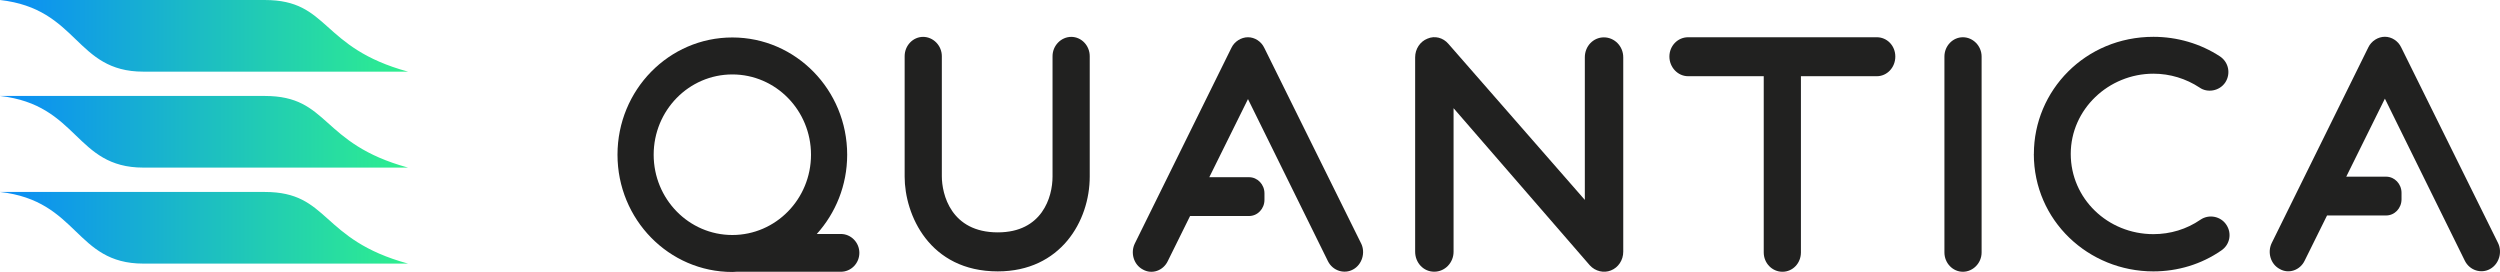
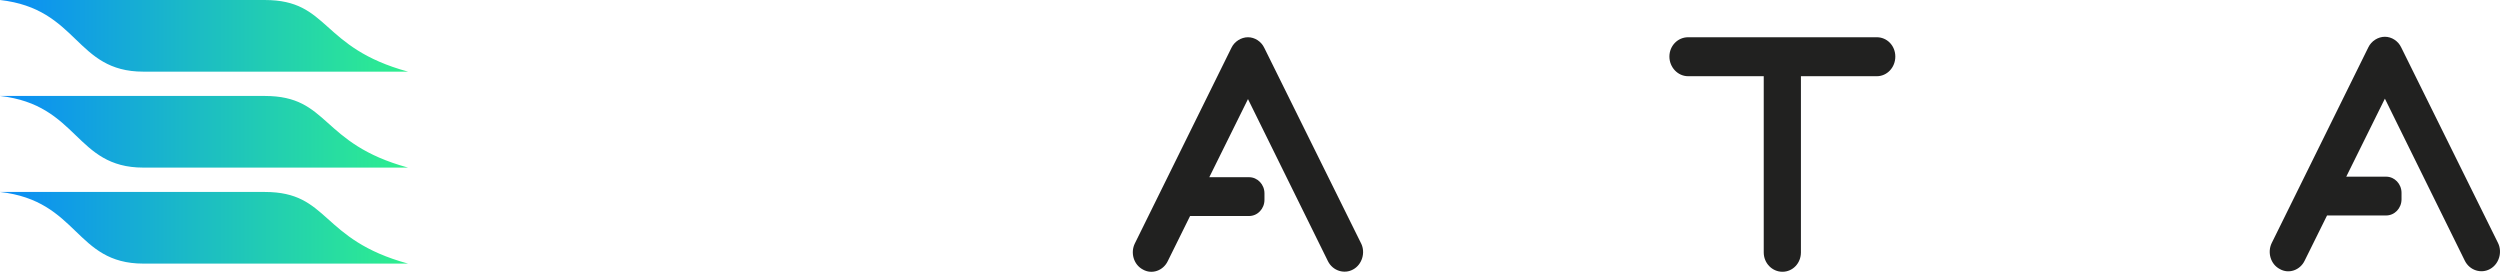
<svg xmlns="http://www.w3.org/2000/svg" id="Layer_1" width="16.435cm" height="1.788cm" version="1.1" viewBox="0 0 465.871 50.68">
  <defs>
    <linearGradient id="linear-gradient" x1="0" y1="385.721" x2="76.04" y2="385.721" gradientTransform="translate(0 -343.276)" gradientUnits="userSpaceOnUse">
      <stop offset="0" stop-color="#0a8cf7" />
      <stop offset="1" stop-color="#2eef8e" />
    </linearGradient>
    <linearGradient id="linear-gradient1" x1="0" y1="367.831" x2="76.04" y2="367.831" gradientTransform="translate(0 -343.276)" gradientUnits="userSpaceOnUse">
      <stop offset="0" stop-color="#0a8cf7" />
      <stop offset="1" stop-color="#2eef8e" />
    </linearGradient>
    <linearGradient id="linear-gradient2" x1="0" y1="349.951" x2="76.04" y2="349.951" gradientTransform="translate(0 -343.276)" gradientUnits="userSpaceOnUse">
      <stop offset="0" stop-color="#0a8cf7" />
      <stop offset="1" stop-color="#2eef8e" />
    </linearGradient>
  </defs>
  <path d="M49.34,35.77H0c14.66,1.65,13.96,13.35,26.7,13.35h49.34c-16.45-4.48-14.59-13.35-26.7-13.35Z" fill="url(#linear-gradient)" />
  <path d="M49.34,17.88H0c14.66,1.65,13.96,13.35,26.7,13.35h49.34c-16.45-4.48-14.59-13.35-26.7-13.35Z" fill="url(#linear-gradient1)" />
  <path d="M49.34,0H0c14.66,1.65,13.96,13.35,26.7,13.35h49.34C59.59,8.87,61.45,0,49.34,0Z" fill="url(#linear-gradient2)" />
-   <path d="M168.58,32.91V10.47c0-1.98,1.55-3.6,3.44-3.6s3.49,1.62,3.49,3.6v22.38c0,3.3,1.66,10.45,10.43,10.45,8.25,0,10.2-6.55,10.2-10.39V10.47c0-1.98,1.6-3.6,3.49-3.6s3.44,1.62,3.44,3.6v22.44c0,8.29-5.44,17.66-17.13,17.66-12.77,0-17.36-10.57-17.36-17.66Z" fill="#212120" />
-   <path d="M263.71,46.91V10.68c0-1.56.92-2.94,2.29-3.48,1.38-.6,2.92-.18,3.9.96l25.43,29.09V10.68c0-2.1,1.6-3.72,3.55-3.72s3.61,1.62,3.61,3.72v36.23c0,1.56-.92,2.94-2.29,3.48-1.32.54-2.92.18-3.95-.96l-25.38-29.27v26.75c0,2.04-1.6,3.72-3.61,3.72s-3.55-1.68-3.55-3.72h0Z" fill="#212120" />
  <path d="M335.6,47.04V14.2h14.15c1.89,0,3.44-1.62,3.44-3.66s-1.55-3.6-3.44-3.6h-35.17c-1.95,0-3.49,1.62-3.49,3.6s1.55,3.66,3.49,3.66h14.09v32.84c0,1.98,1.55,3.6,3.49,3.6s3.44-1.62,3.44-3.6h0Z" fill="#212120" />
-   <path d="M362.34,47.04V10.54c0-1.98,1.55-3.6,3.44-3.6s3.49,1.62,3.49,3.6v36.5c0,1.98-1.6,3.6-3.49,3.6s-3.44-1.62-3.44-3.6Z" fill="#212120" />
-   <path d="M379.01,28.68c0-11.8,9.57-21.82,22.28-21.82,4.41,0,8.76,1.26,12.43,3.67,1.6,1.09,2,3.21.97,4.81-1.09,1.66-3.38,2-4.81.97-2.52-1.66-5.5-2.58-8.59-2.58-8.36,0-15.41,6.64-15.41,14.95s6.87,14.95,15.41,14.95c3.15,0,6.19-.92,8.76-2.69,1.6-1.09,3.78-.63,4.81.92,1.09,1.6.69,3.72-.92,4.81-3.72,2.58-8.13,3.9-12.66,3.9-12.09,0-22.28-9.45-22.28-21.88h.01v-.01Z" fill="#212120" />
  <path d="M253.64,45.36l-18.04-36.44c-.57-1.2-1.78-1.98-3.04-1.98s-2.52.78-3.09,1.98l-17.99,36.44c-.86,1.74-.23,3.96,1.49,4.86,1.66.96,3.78.24,4.64-1.56l4.16-8.41h10.99c1.59,0,2.87-1.35,2.87-3.01v-1.21c0-1.66-1.29-3.01-2.87-3.01h-7.41l7.21-14.56,14.89,30.19c.92,1.86,3.09,2.46,4.7,1.56,1.66-.9,2.35-3.12,1.49-4.86h0v.01Z" fill="#212120" />
  <path d="M465.5,45.27l-18.04-36.44c-.57-1.2-1.78-1.98-3.04-1.98s-2.52.78-3.09,1.98l-17.99,36.44c-.86,1.74-.23,3.96,1.49,4.86,1.66.96,3.78.24,4.64-1.56l4.17-8.42h11.01c1.59,0,2.87-1.35,2.87-3.01v-1.21c0-1.66-1.29-3.01-2.87-3.01h-7.43l7.2-14.54,14.89,30.19c.92,1.86,3.09,2.46,4.7,1.56,1.66-.9,2.35-3.12,1.49-4.86h0Z" fill="#212120" />
-   <path d="M156.7,43.61h-4.5c3.51-3.89,5.67-9.07,5.67-14.78,0-12.07-9.58-21.85-21.4-21.85s-21.4,9.78-21.4,21.85,9.58,21.85,21.4,21.85c.26,0,.51-.03.77-.04h19.45c1.91,0,3.45-1.58,3.45-3.52s-1.56-3.52-3.45-3.52h0l.01.01ZM121.81,28.83c0-8.26,6.56-14.96,14.66-14.96s14.66,6.7,14.66,14.96-6.56,14.96-14.66,14.96-14.66-6.7-14.66-14.96Z" fill="#212120" />
</svg>